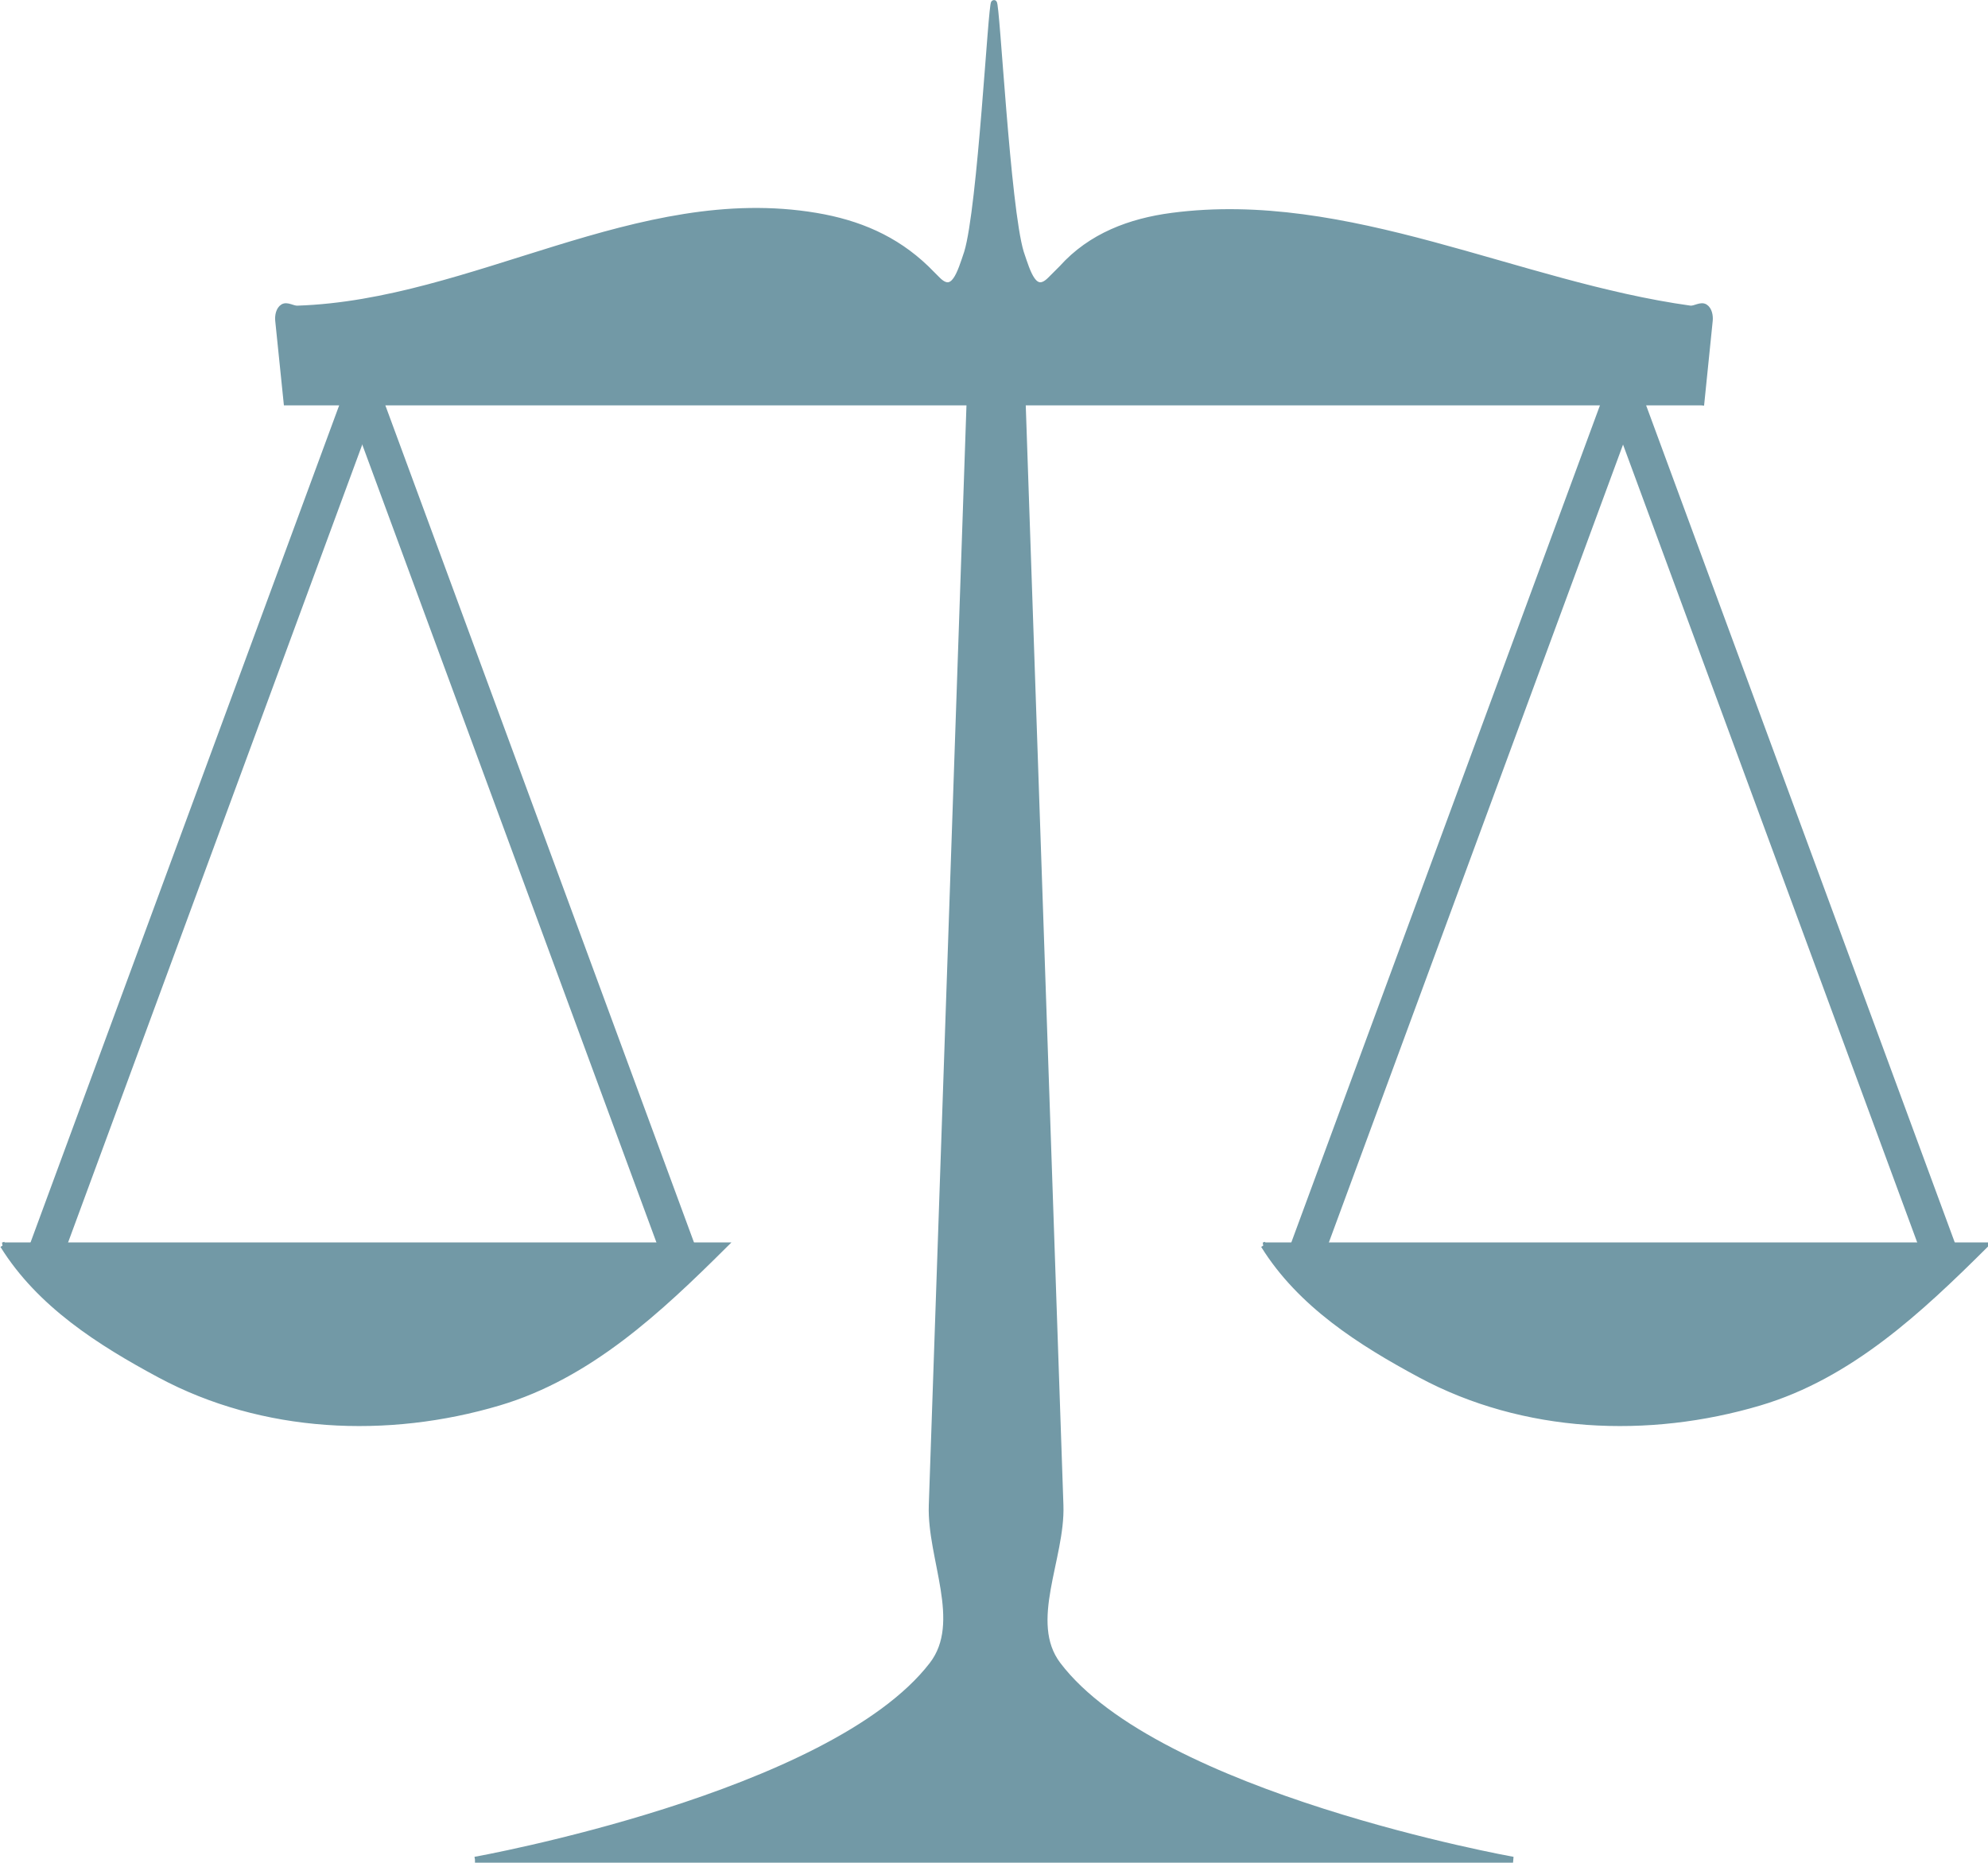
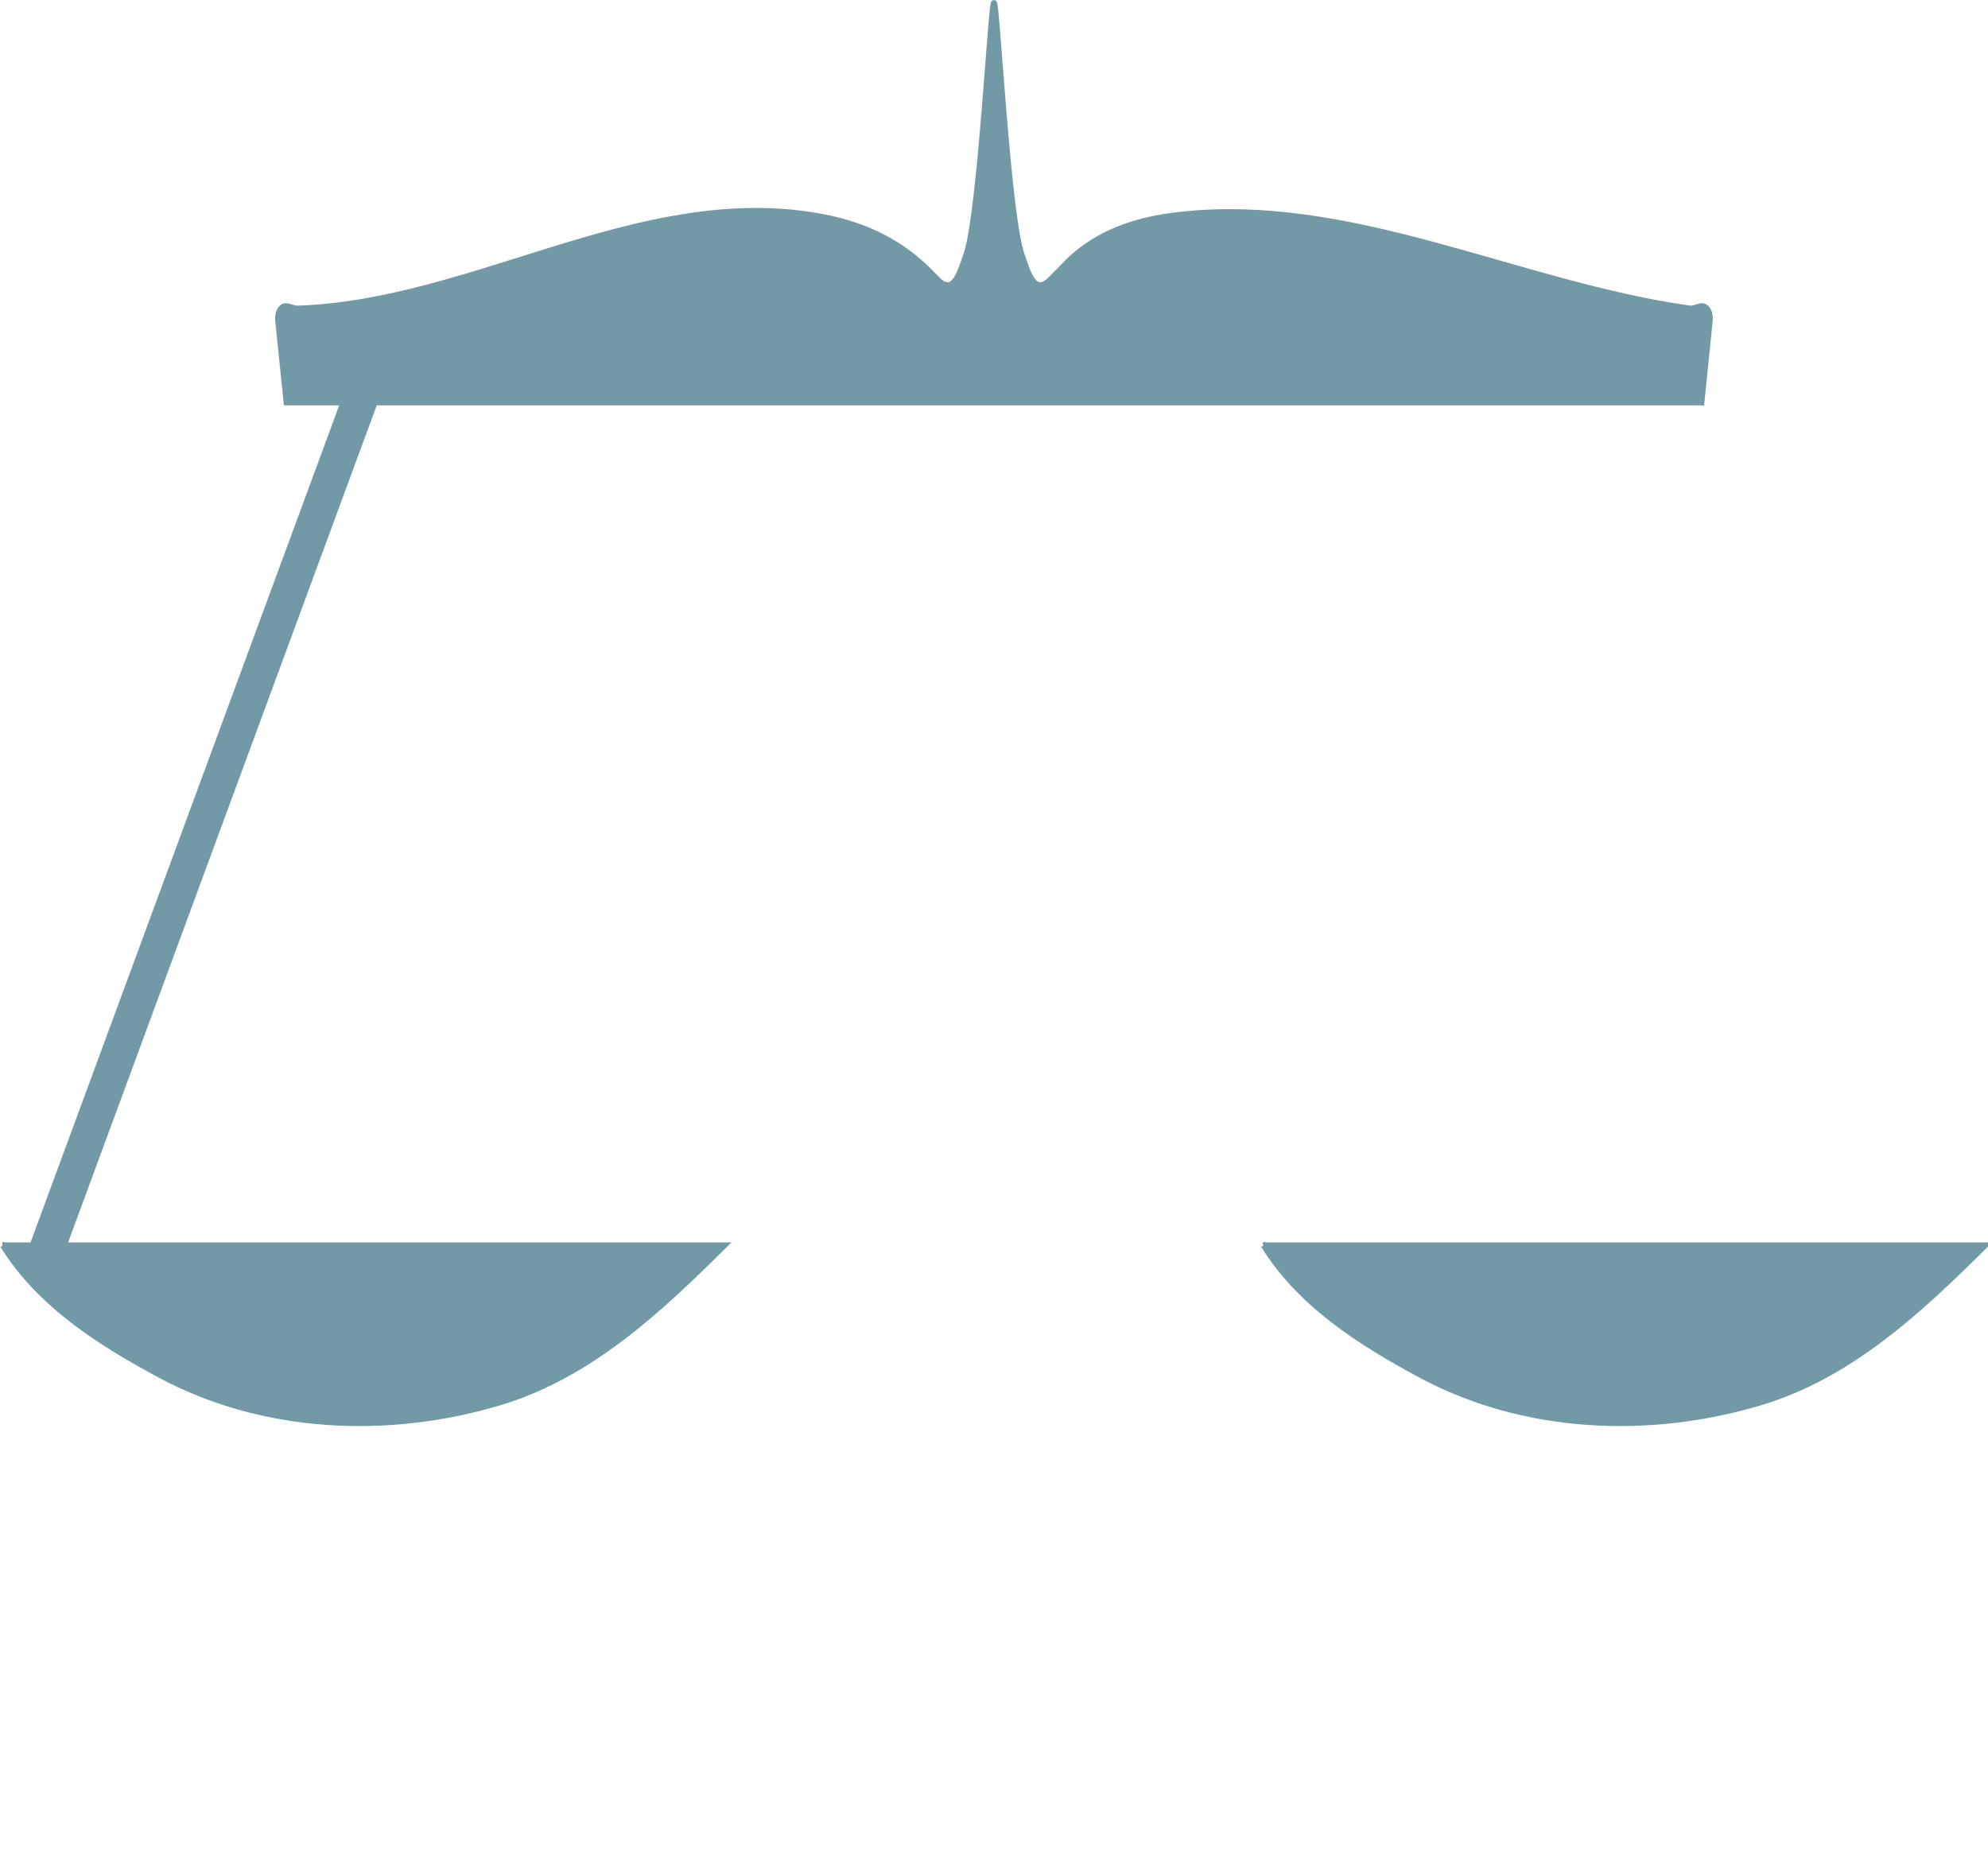
<svg xmlns="http://www.w3.org/2000/svg" xmlns:ns1="http://sodipodi.sourceforge.net/DTD/sodipodi-0.dtd" xmlns:ns2="http://www.inkscape.org/namespaces/inkscape" id="svg2" ns1:docname="Novo documento 1" viewBox="0 0 338.57 317.25" version="1.1" ns2:version="0.47 r22583">
  <ns1:namedview id="base" bordercolor="#666666" ns2:pageshadow="2" ns2:window-y="-8" pagecolor="#ffffff" ns2:window-height="838" ns2:window-maximized="1" ns2:zoom="0.24748737" ns2:window-x="-8" showgrid="false" borderopacity="1.0" ns2:current-layer="layer1" ns2:cx="499.74173" ns2:cy="-187.27864" ns2:window-width="1600" ns2:pageopacity="0.0" ns2:document-units="px" />
  <g id="layer1" ns2:label="Camada 1" ns2:groupmode="layer" transform="translate(-190.24 -232.04)">
    <g id="g3744">
      <path id="path2830" ns1:nodetypes="ccssc" style="stroke:#7299a6;stroke-width:1px;fill:#7299a6" d="m190.74 444.15h122.86c-11.078 11.007-22.993 22.218-38.404 26.791-18.96 5.626-40.148 4.718-57.74-4.733-10.226-5.493-20.478-12.011-26.713-22.059z" />
      <g id="g3636" style="stroke:#7299a6;fill:#7299a6" transform="translate(-1.229)">
        <path id="path3612" style="stroke:#7299a6;stroke-width:6;fill:#7299a6" d="m199.29 445.22 57.143-155" />
-         <path id="path3612-1" style="stroke:#7299a6;stroke-width:6;fill:#7299a6" d="m307.5 446.47-57.143-155" />
      </g>
      <path id="path2830-7" ns1:nodetypes="ccssc" style="stroke:#7299a6;stroke-width:1px;fill:#7299a6" d="m405.45 444.15h122.86c-11.078 11.007-22.993 22.218-38.404 26.791-18.96 5.626-40.148 4.718-57.74-4.733-10.226-5.493-20.478-12.011-26.713-22.059z" />
      <g id="g3636-4" style="stroke:#7299a6;fill:#7299a6" transform="translate(213.49)">
-         <path id="path3612-0" style="stroke:#7299a6;stroke-width:6;fill:#7299a6" d="m199.29 445.22 57.143-155" />
-         <path id="path3612-1-9" style="stroke:#7299a6;stroke-width:6;fill:#7299a6" d="m307.5 446.47-57.143-155" />
-       </g>
-       <path id="path3683" ns1:nodetypes="ccssccsscc" style="stroke:#7299a6;stroke-width:1px;fill:#7299a6" d="m271.13 548.79h176.79s-60.527-10.812-77.5-33.214c-5.511-7.274 0.738-18.099 0.429-27.143l-6.5-189.79h-8.929l-6.5 189.79c-0.31 9.042 5.645 19.897 0.071 27.143-17.202 22.365-77.857 33.214-77.857 33.214h0z" />
+         </g>
      <path id="path3687-4" ns1:nodetypes="cccscsccczcccscscc" style="stroke:#7299a6;stroke-width:1px;fill:#7299a6" d="m480 300.58h-240.96l-1.429-13.929c-0.084-0.815 0.112-1.883 0.804-2.321 0.708-0.449 1.663 0.314 2.5 0.268 29.973-1.001 57.968-20.911 88.304-15.804 7.235 1.218 13.471 3.865 18.75 8.929 0.652 0.657 1.964 1.964 1.964 1.964 2.74 2.74 3.812-1.116 5-4.643 2.324-7.65 4.086-42.5 4.586-42.5s2.263 34.85 4.586 42.5c1.188 3.527 2.26 7.383 5 4.643 0 0 1.312-1.307 1.964-1.964 4.937-5.505 11.668-7.998 18.75-8.929 29.935-3.933 58.808 11.721 88.304 15.804 0.837 0.046 1.792-0.717 2.5-0.268 0.691 0.439 0.887 1.507 0.804 2.321l-1.42 13.93z" />
    </g>
  </g>
</svg>